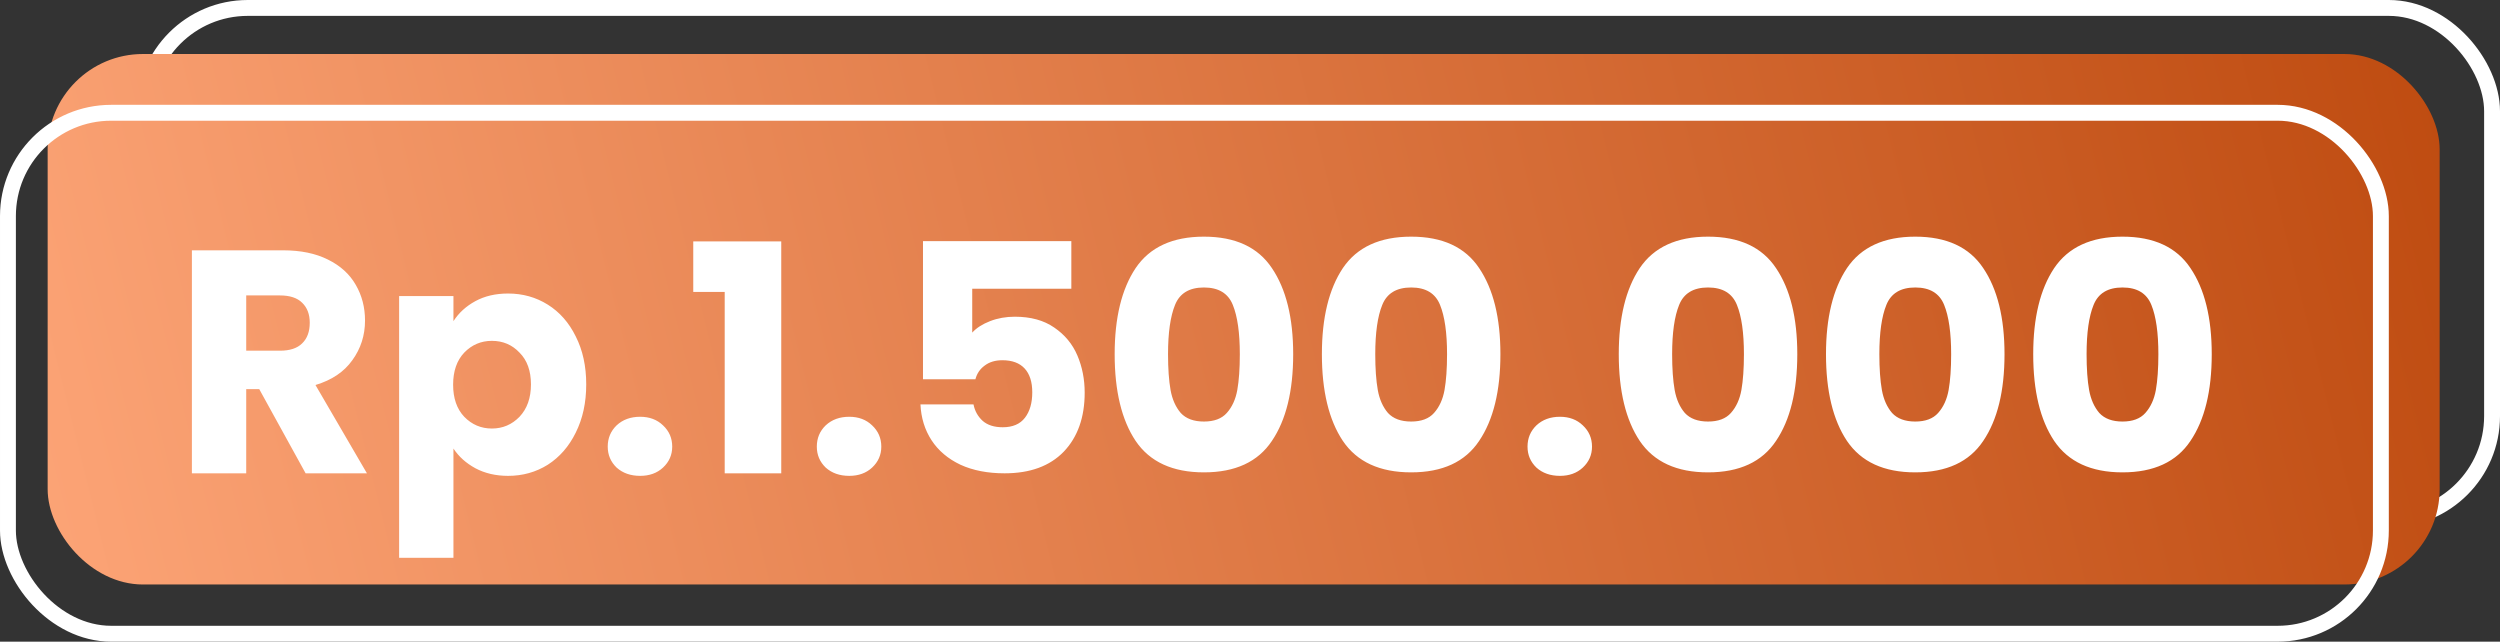
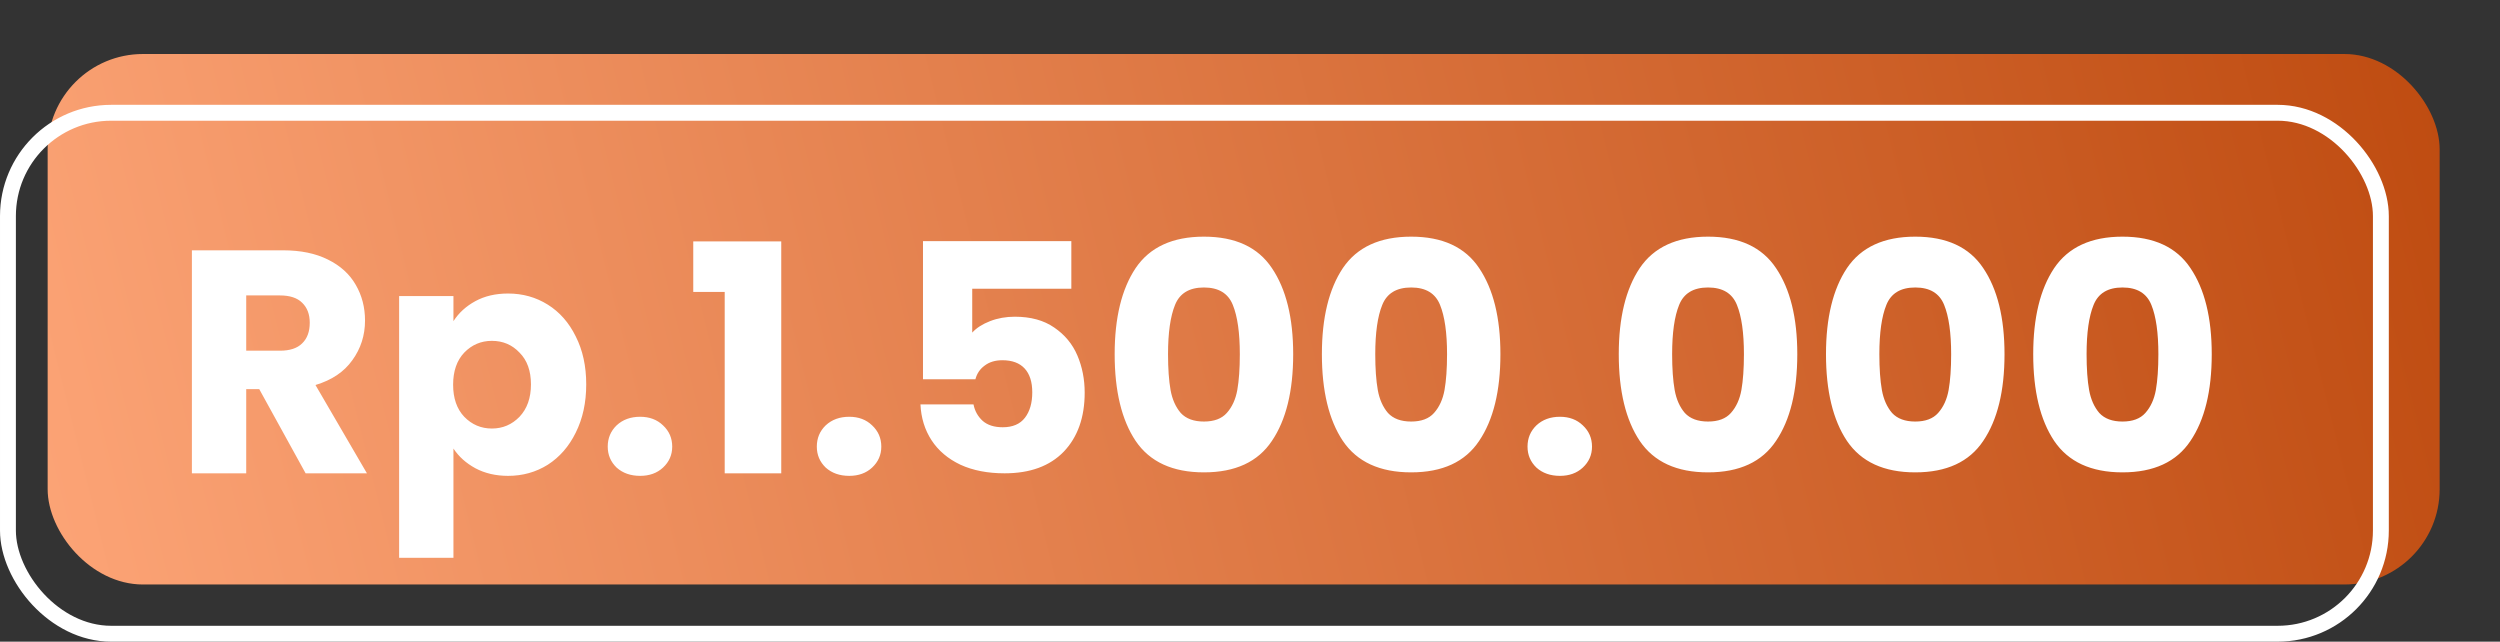
<svg xmlns="http://www.w3.org/2000/svg" width="787" height="202" viewBox="0 0 787 202" fill="none">
  <rect x="0" y="0" width="787" height="202" fill="#333333" stroke="none" />
-   <rect x="45.5" y="2.5" width="739" height="161" rx="32.5" stroke="white" stroke-width="5" />
  <rect x="15" y="17" width="753" height="167" rx="30" fill="url(#paint0_linear_55_867)" />
  <rect x="2.5" y="35.5" width="747" height="164" rx="32.5" stroke="white" stroke-width="5" />
  <path d="M96.209 149L81.609 122.5H77.509V149H60.409V78.8H89.109C94.642 78.8 99.342 79.767 103.209 81.7C107.142 83.633 110.076 86.3 112.009 89.7C113.942 93.033 114.909 96.767 114.909 100.9C114.909 105.567 113.576 109.733 110.909 113.4C108.309 117.067 104.442 119.667 99.309 121.2L115.509 149H96.209ZM77.509 110.4H88.109C91.242 110.4 93.576 109.633 95.109 108.1C96.709 106.567 97.509 104.4 97.509 101.6C97.509 98.933 96.709 96.833 95.109 95.3C93.576 93.767 91.242 93 88.109 93H77.509V110.4ZM142.743 101.1C144.41 98.5 146.71 96.4 149.643 94.8C152.577 93.2 156.01 92.4 159.943 92.4C164.543 92.4 168.71 93.567 172.443 95.9C176.177 98.233 179.11 101.567 181.243 105.9C183.443 110.233 184.543 115.267 184.543 121C184.543 126.733 183.443 131.8 181.243 136.2C179.11 140.533 176.177 143.9 172.443 146.3C168.71 148.633 164.543 149.8 159.943 149.8C156.077 149.8 152.643 149 149.643 147.4C146.71 145.8 144.41 143.733 142.743 141.2V175.6H125.643V93.2H142.743V101.1ZM167.143 121C167.143 116.733 165.943 113.4 163.543 111C161.21 108.533 158.31 107.3 154.843 107.3C151.443 107.3 148.543 108.533 146.143 111C143.81 113.467 142.643 116.833 142.643 121.1C142.643 125.367 143.81 128.733 146.143 131.2C148.543 133.667 151.443 134.9 154.843 134.9C158.243 134.9 161.143 133.667 163.543 131.2C165.943 128.667 167.143 125.267 167.143 121ZM201.514 149.8C198.514 149.8 196.048 148.933 194.114 147.2C192.248 145.4 191.314 143.2 191.314 140.6C191.314 137.933 192.248 135.7 194.114 133.9C196.048 132.1 198.514 131.2 201.514 131.2C204.448 131.2 206.848 132.1 208.714 133.9C210.648 135.7 211.614 137.933 211.614 140.6C211.614 143.2 210.648 145.4 208.714 147.2C206.848 148.933 204.448 149.8 201.514 149.8ZM218.237 91.9V76H245.937V149H228.137V91.9H218.237ZM267.335 149.8C264.335 149.8 261.868 148.933 259.935 147.2C258.068 145.4 257.135 143.2 257.135 140.6C257.135 137.933 258.068 135.7 259.935 133.9C261.868 132.1 264.335 131.2 267.335 131.2C270.268 131.2 272.668 132.1 274.535 133.9C276.468 135.7 277.435 137.933 277.435 140.6C277.435 143.2 276.468 145.4 274.535 147.2C272.668 148.933 270.268 149.8 267.335 149.8ZM337.257 90.9H306.057V104.7C307.391 103.233 309.257 102.033 311.657 101.1C314.057 100.167 316.657 99.7 319.457 99.7C324.457 99.7 328.591 100.833 331.857 103.1C335.191 105.367 337.624 108.3 339.157 111.9C340.691 115.5 341.457 119.4 341.457 123.6C341.457 131.4 339.257 137.6 334.857 142.2C330.457 146.733 324.257 149 316.257 149C310.924 149 306.291 148.1 302.357 146.3C298.424 144.433 295.391 141.867 293.257 138.6C291.124 135.333 289.957 131.567 289.757 127.3H306.457C306.857 129.367 307.824 131.1 309.357 132.5C310.891 133.833 312.991 134.5 315.657 134.5C318.791 134.5 321.124 133.5 322.657 131.5C324.191 129.5 324.957 126.833 324.957 123.5C324.957 120.233 324.157 117.733 322.557 116C320.957 114.267 318.624 113.4 315.557 113.4C313.291 113.4 311.424 113.967 309.957 115.1C308.491 116.167 307.524 117.6 307.057 119.4H290.557V75.9H337.257V90.9ZM350.896 111.5C350.896 100.033 353.096 91 357.496 84.4C361.963 77.8 369.13 74.5 378.996 74.5C388.863 74.5 395.996 77.8 400.396 84.4C404.863 91 407.096 100.033 407.096 111.5C407.096 123.1 404.863 132.2 400.396 138.8C395.996 145.4 388.863 148.7 378.996 148.7C369.13 148.7 361.963 145.4 357.496 138.8C353.096 132.2 350.896 123.1 350.896 111.5ZM390.296 111.5C390.296 104.767 389.563 99.6 388.096 96C386.63 92.333 383.596 90.5 378.996 90.5C374.396 90.5 371.363 92.333 369.896 96C368.43 99.6 367.696 104.767 367.696 111.5C367.696 116.033 367.963 119.8 368.496 122.8C369.03 125.733 370.096 128.133 371.696 130C373.363 131.8 375.796 132.7 378.996 132.7C382.196 132.7 384.596 131.8 386.196 130C387.863 128.133 388.963 125.733 389.496 122.8C390.03 119.8 390.296 116.033 390.296 111.5ZM416.131 111.5C416.131 100.033 418.331 91 422.731 84.4C427.198 77.8 434.364 74.5 444.231 74.5C454.098 74.5 461.231 77.8 465.631 84.4C470.098 91 472.331 100.033 472.331 111.5C472.331 123.1 470.098 132.2 465.631 138.8C461.231 145.4 454.098 148.7 444.231 148.7C434.364 148.7 427.198 145.4 422.731 138.8C418.331 132.2 416.131 123.1 416.131 111.5ZM455.531 111.5C455.531 104.767 454.798 99.6 453.331 96C451.864 92.333 448.831 90.5 444.231 90.5C439.631 90.5 436.598 92.333 435.131 96C433.664 99.6 432.931 104.767 432.931 111.5C432.931 116.033 433.198 119.8 433.731 122.8C434.264 125.733 435.331 128.133 436.931 130C438.598 131.8 441.031 132.7 444.231 132.7C447.431 132.7 449.831 131.8 451.431 130C453.098 128.133 454.198 125.733 454.731 122.8C455.264 119.8 455.531 116.033 455.531 111.5ZM491.065 149.8C488.065 149.8 485.599 148.933 483.665 147.2C481.799 145.4 480.865 143.2 480.865 140.6C480.865 137.933 481.799 135.7 483.665 133.9C485.599 132.1 488.065 131.2 491.065 131.2C493.999 131.2 496.399 132.1 498.265 133.9C500.199 135.7 501.165 137.933 501.165 140.6C501.165 143.2 500.199 145.4 498.265 147.2C496.399 148.933 493.999 149.8 491.065 149.8ZM509.588 111.5C509.588 100.033 511.788 91 516.188 84.4C520.655 77.8 527.821 74.5 537.688 74.5C547.555 74.5 554.688 77.8 559.088 84.4C563.555 91 565.788 100.033 565.788 111.5C565.788 123.1 563.555 132.2 559.088 138.8C554.688 145.4 547.555 148.7 537.688 148.7C527.821 148.7 520.655 145.4 516.188 138.8C511.788 132.2 509.588 123.1 509.588 111.5ZM548.988 111.5C548.988 104.767 548.255 99.6 546.788 96C545.321 92.333 542.288 90.5 537.688 90.5C533.088 90.5 530.055 92.333 528.588 96C527.121 99.6 526.388 104.767 526.388 111.5C526.388 116.033 526.655 119.8 527.188 122.8C527.721 125.733 528.788 128.133 530.388 130C532.055 131.8 534.488 132.7 537.688 132.7C540.888 132.7 543.288 131.8 544.888 130C546.555 128.133 547.655 125.733 548.188 122.8C548.721 119.8 548.988 116.033 548.988 111.5ZM574.822 111.5C574.822 100.033 577.022 91 581.422 84.4C585.889 77.8 593.056 74.5 602.922 74.5C612.789 74.5 619.922 77.8 624.322 84.4C628.789 91 631.022 100.033 631.022 111.5C631.022 123.1 628.789 132.2 624.322 138.8C619.922 145.4 612.789 148.7 602.922 148.7C593.056 148.7 585.889 145.4 581.422 138.8C577.022 132.2 574.822 123.1 574.822 111.5ZM614.222 111.5C614.222 104.767 613.489 99.6 612.022 96C610.556 92.333 607.522 90.5 602.922 90.5C598.322 90.5 595.289 92.333 593.822 96C592.356 99.6 591.622 104.767 591.622 111.5C591.622 116.033 591.889 119.8 592.422 122.8C592.956 125.733 594.022 128.133 595.622 130C597.289 131.8 599.722 132.7 602.922 132.7C606.122 132.7 608.522 131.8 610.122 130C611.789 128.133 612.889 125.733 613.422 122.8C613.956 119.8 614.222 116.033 614.222 111.5ZM640.057 111.5C640.057 100.033 642.257 91 646.657 84.4C651.123 77.8 658.29 74.5 668.157 74.5C678.023 74.5 685.157 77.8 689.557 84.4C694.023 91 696.257 100.033 696.257 111.5C696.257 123.1 694.023 132.2 689.557 138.8C685.157 145.4 678.023 148.7 668.157 148.7C658.29 148.7 651.123 145.4 646.657 138.8C642.257 132.2 640.057 123.1 640.057 111.5ZM679.457 111.5C679.457 104.767 678.723 99.6 677.257 96C675.79 92.333 672.757 90.5 668.157 90.5C663.557 90.5 660.523 92.333 659.057 96C657.59 99.6 656.857 104.767 656.857 111.5C656.857 116.033 657.123 119.8 657.657 122.8C658.19 125.733 659.257 128.133 660.857 130C662.523 131.8 664.957 132.7 668.157 132.7C671.357 132.7 673.757 131.8 675.357 130C677.023 128.133 678.123 125.733 678.657 122.8C679.19 119.8 679.457 116.033 679.457 111.5Z" fill="white" />
  <defs>
    <linearGradient id="paint0_linear_55_867" x1="758.119" y1="-6" x2="-22.12" y2="187.854" gradientUnits="userSpaceOnUse">
      <stop stop-color="#BF4C11" />
      <stop offset="1" stop-color="#FFA87B" />
    </linearGradient>
  </defs>
</svg>